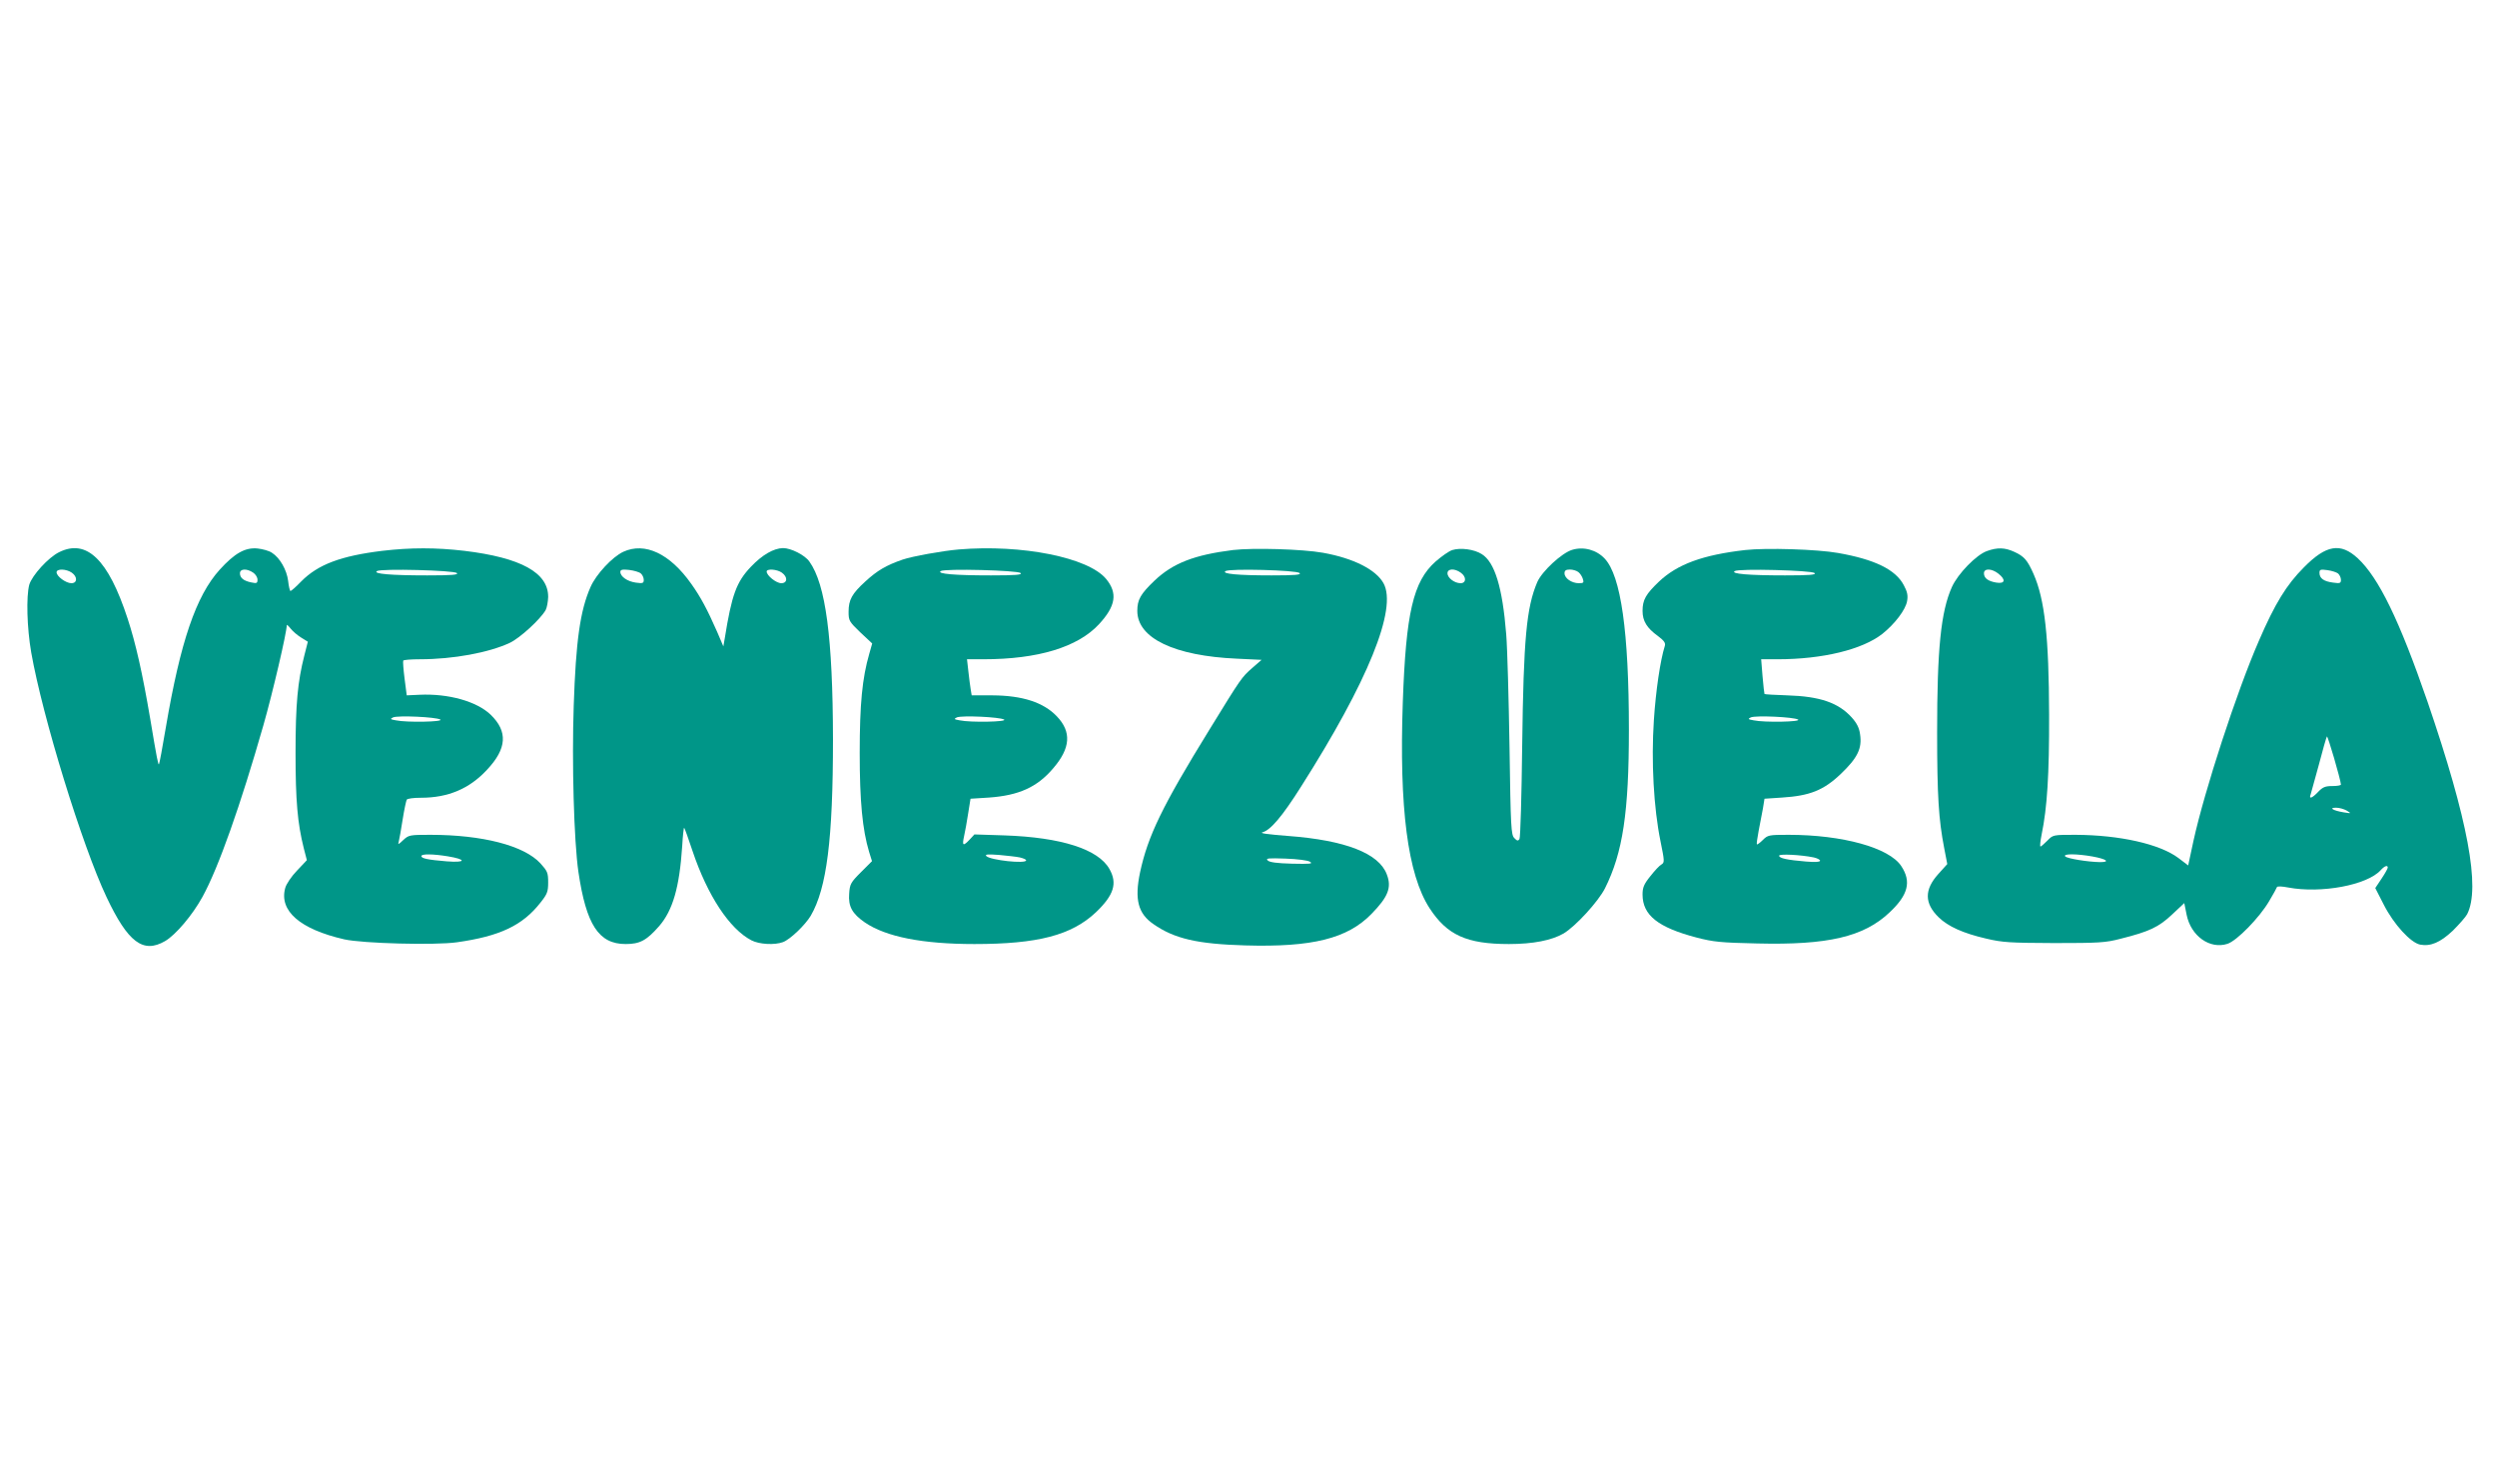
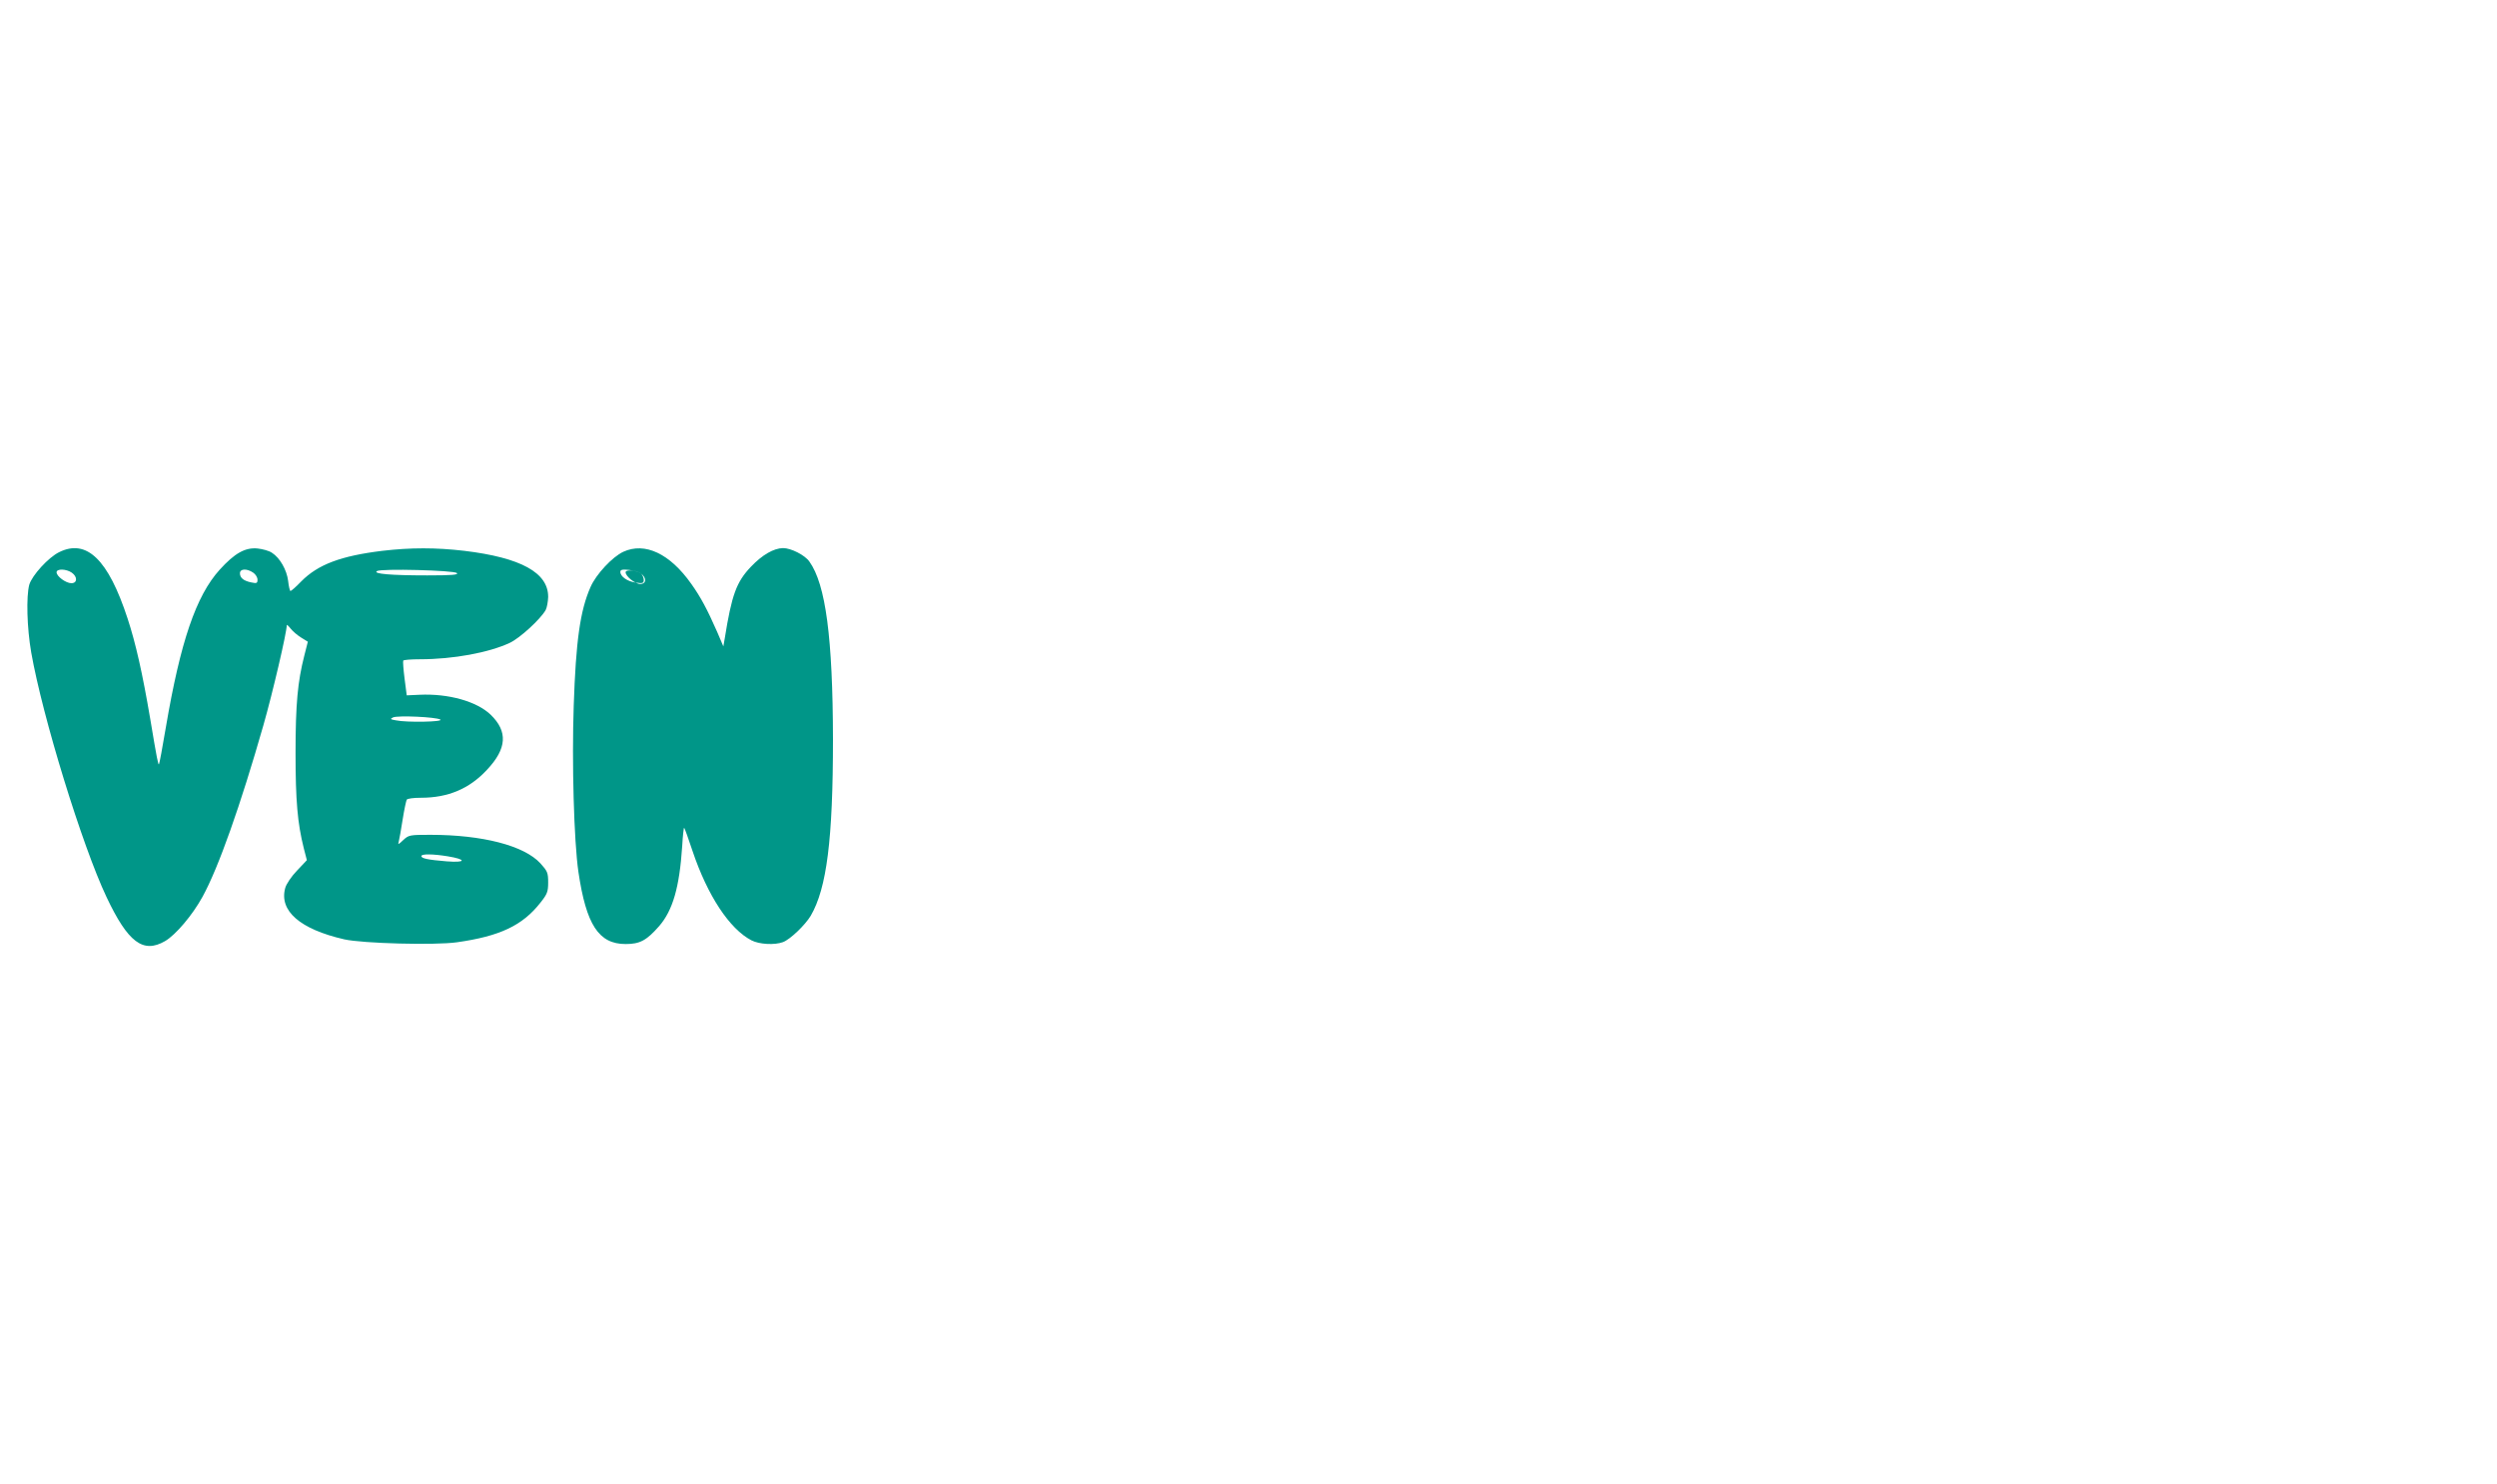
<svg xmlns="http://www.w3.org/2000/svg" version="1.0" width="1280pt" height="761pt" viewBox="0 0 1280 761" preserveAspectRatio="xMidYMid meet">
  <g transform="translate(0,761) scale(0.1,-0.1)" fill="#009688" stroke="none">
    <path d="M303 4779 c-55 -27 -139 -119 -153 -167 -16 -60 -12 -220 10 -347 58 -330 261 -990 386 -1254 110 -233 188 -291 300 -226 55 32 141 134 192 227 82 149 195 470 312 879 48 168 120 477 120 514 0 4 9 -4 20 -18 11 -14 36 -35 54 -46 l34 -21 -18 -71 c-34 -133 -45 -248 -45 -499 0 -245 10 -360 42 -488 l16 -62 -51 -54 c-28 -29 -55 -69 -60 -89 -32 -117 76 -211 303 -263 94 -21 464 -31 577 -15 220 31 337 86 429 204 34 43 39 55 39 103 0 50 -4 58 -40 98 -84 91 -297 146 -564 146 -106 0 -111 -1 -139 -27 -25 -24 -28 -25 -23 -8 3 11 12 62 20 113 8 51 18 97 21 102 3 6 36 10 73 10 139 0 248 46 338 143 103 109 108 197 19 283 -71 68 -216 109 -365 102 l-65 -3 -11 85 c-6 47 -9 88 -7 93 2 4 41 7 86 7 170 0 353 34 460 84 53 25 157 121 184 168 7 13 12 43 13 67 1 125 -140 202 -430 237 -146 17 -274 17 -420 0 -213 -26 -330 -70 -416 -157 -26 -27 -51 -49 -55 -49 -3 0 -9 23 -12 52 -7 56 -42 118 -83 144 -14 10 -47 19 -74 22 -63 6 -117 -24 -194 -109 -121 -134 -201 -368 -276 -809 -17 -102 -33 -186 -35 -188 -4 -5 -10 23 -45 233 -40 235 -74 386 -116 514 -99 303 -210 410 -351 340z m65 -105 c30 -21 29 -54 -2 -54 -28 0 -76 35 -76 56 0 19 49 18 78 -2z m930 0 c12 -8 22 -24 22 -36 0 -18 -4 -20 -32 -14 -39 8 -58 23 -58 47 0 24 36 25 68 3z m1044 -2 c9 -9 -26 -12 -152 -12 -187 0 -279 8 -258 22 20 14 396 4 410 -10z m-85 -751 c21 -12 -172 -16 -228 -4 -29 5 -30 7 -14 15 26 11 220 2 242 -11z m37 -701 c99 -16 96 -34 -4 -26 -98 8 -130 15 -130 27 0 12 60 11 134 -1z" />
-     <path d="M3195 4781 c-56 -26 -140 -116 -168 -181 -53 -120 -75 -276 -86 -608 -10 -291 1 -693 24 -852 40 -271 104 -370 242 -370 73 0 107 18 172 92 70 81 104 199 118 409 3 55 8 97 10 95 3 -2 22 -56 43 -119 77 -229 190 -400 302 -458 40 -21 120 -25 162 -9 37 14 113 87 142 135 82 141 114 391 114 905 -1 518 -37 794 -121 911 -23 33 -94 69 -135 69 -48 -1 -106 -34 -165 -96 -74 -78 -98 -143 -134 -368 l-7 -40 -32 75 c-51 116 -85 179 -132 245 -110 156 -238 216 -349 165z m90 -111 c8 -7 15 -21 15 -33 0 -17 -5 -19 -41 -14 -43 6 -79 31 -79 55 0 11 10 14 45 10 25 -3 52 -11 60 -18z m723 4 c31 -22 29 -54 -3 -54 -26 0 -75 39 -75 60 0 15 53 12 78 -6z" />
-     <path d="M4915 4793 c-83 -7 -238 -35 -288 -52 -84 -29 -130 -56 -191 -112 -69 -63 -86 -94 -86 -156 0 -45 3 -50 60 -105 l61 -57 -15 -53 c-36 -124 -49 -258 -49 -508 0 -249 14 -393 48 -507 l15 -48 -57 -57 c-52 -52 -57 -61 -60 -110 -5 -65 15 -102 80 -147 108 -74 296 -111 562 -111 325 0 498 45 623 163 92 88 111 148 69 222 -57 101 -246 162 -537 172 l-155 5 -24 -26 c-34 -36 -40 -33 -29 17 5 23 15 76 21 117 l12 75 95 6 c153 11 246 53 328 149 90 104 96 188 19 268 -68 71 -175 106 -329 107 l-107 0 -5 30 c-3 17 -8 58 -12 93 l-7 62 84 0 c280 0 483 62 592 179 87 94 97 160 37 233 -91 110 -432 178 -755 151z m317 -121 c9 -9 -26 -12 -152 -12 -187 0 -279 8 -258 22 20 14 396 4 410 -10z m-85 -751 c21 -12 -172 -16 -228 -4 -29 5 -30 7 -14 15 26 11 220 2 242 -11z m81 -707 c17 -4 32 -10 32 -15 0 -19 -184 1 -204 22 -8 9 6 10 64 6 41 -4 90 -9 108 -13z" />
-     <path d="M6320 4790 c-198 -25 -307 -67 -402 -157 -72 -69 -88 -98 -88 -155 0 -140 190 -231 511 -245 l126 -6 -47 -41 c-55 -48 -57 -51 -221 -318 -241 -391 -315 -544 -355 -731 -29 -139 -10 -211 69 -265 107 -75 227 -102 470 -109 344 -10 524 35 647 161 86 88 105 136 79 203 -40 108 -212 175 -504 197 -105 8 -151 14 -133 19 41 11 101 81 198 235 342 538 494 912 422 1042 -39 70 -154 128 -310 156 -106 19 -359 26 -462 14z m342 -118 c9 -9 -23 -12 -144 -12 -174 0 -257 8 -236 22 20 14 365 5 380 -10z m53 -1480 c17 -11 1 -12 -92 -10 -77 2 -116 7 -125 17 -11 11 5 12 92 9 60 -2 114 -9 125 -16z" />
-     <path d="M7445 4790 c-17 -5 -55 -32 -86 -59 -115 -102 -152 -264 -168 -721 -19 -542 25 -883 137 -1056 90 -138 190 -184 407 -184 124 0 219 19 280 54 62 37 178 164 212 231 92 183 123 391 123 814 0 502 -41 789 -124 877 -42 45 -108 63 -167 45 -53 -16 -155 -110 -179 -166 -55 -130 -70 -288 -77 -837 -3 -256 -9 -472 -14 -480 -7 -10 -12 -10 -26 5 -17 16 -19 54 -25 466 -4 247 -11 508 -17 580 -19 240 -59 369 -125 410 -39 25 -109 34 -151 21z m43 -116 c30 -21 29 -54 -1 -54 -31 0 -67 27 -67 51 0 24 36 26 68 3z m603 3 c9 -7 19 -22 23 -35 6 -19 4 -22 -21 -22 -36 0 -73 25 -73 51 0 14 7 19 28 19 15 0 34 -6 43 -13z" />
-     <path d="M8946 4790 c-218 -25 -348 -73 -442 -162 -67 -64 -84 -93 -84 -150 0 -52 22 -88 79 -129 32 -24 40 -36 35 -51 -23 -73 -46 -228 -56 -380 -14 -212 -1 -450 34 -621 21 -103 21 -109 5 -119 -10 -5 -35 -32 -57 -60 -33 -41 -40 -58 -40 -94 0 -106 79 -169 278 -221 85 -22 123 -26 309 -30 363 -9 547 34 679 159 96 90 113 158 60 238 -62 94 -301 160 -577 160 -102 0 -107 -1 -133 -27 -14 -14 -28 -24 -30 -22 -2 2 2 33 9 69 7 36 17 88 22 115 l8 50 90 6 c142 9 213 37 301 121 86 82 110 131 99 203 -4 33 -17 58 -43 87 -68 75 -162 108 -331 113 -62 2 -115 5 -116 7 -1 2 -6 42 -10 91 l-7 87 84 0 c232 0 435 50 537 130 64 51 119 123 127 168 5 28 2 47 -17 82 -42 80 -149 132 -337 165 -106 19 -368 27 -476 15z m356 -118 c9 -9 -26 -12 -152 -12 -187 0 -279 8 -258 22 20 14 396 4 410 -10z m-85 -751 c21 -12 -172 -16 -228 -4 -29 5 -30 7 -14 15 26 11 220 2 242 -11z m81 -707 c17 -4 32 -11 32 -17 0 -6 -26 -8 -72 -4 -97 8 -138 17 -138 30 0 10 110 5 178 -9z" />
-     <path d="M10186 4785 c-55 -19 -149 -116 -180 -184 -57 -127 -76 -318 -76 -745 0 -328 8 -448 36 -593 l16 -83 -46 -51 c-72 -80 -72 -150 2 -222 48 -47 126 -82 243 -109 84 -20 122 -22 349 -23 229 0 264 2 340 22 148 37 196 60 264 124 l63 59 12 -60 c22 -109 119 -178 209 -149 48 15 165 135 214 219 21 35 39 68 40 72 2 5 27 4 57 -2 169 -32 406 12 475 89 20 22 36 27 36 13 0 -5 -14 -30 -32 -57 l-32 -48 44 -86 c51 -100 137 -194 186 -204 54 -10 103 11 167 71 32 32 66 70 74 85 69 135 4 484 -203 1089 -144 417 -250 636 -358 736 -88 81 -162 69 -276 -47 -89 -89 -149 -187 -230 -375 -114 -261 -279 -768 -336 -1027 l-27 -126 -50 38 c-96 72 -301 118 -528 119 -115 0 -115 0 -144 -30 -16 -16 -32 -30 -35 -30 -4 0 -1 28 6 63 28 135 39 307 38 612 -1 399 -22 592 -80 723 -31 70 -48 90 -99 113 -48 22 -86 23 -139 4z m58 -116 c39 -31 35 -53 -10 -46 -43 7 -64 23 -64 48 0 26 40 25 74 -2z m1741 1 c8 -7 15 -21 15 -33 0 -17 -5 -19 -40 -14 -48 6 -70 22 -70 50 0 17 5 19 40 14 23 -3 47 -11 55 -17z m15 -1082 c0 -5 -20 -8 -44 -8 -36 0 -49 -5 -73 -30 -31 -33 -49 -39 -38 -12 3 9 22 78 42 152 19 74 38 139 41 144 4 8 70 -220 72 -246z m30 -134 c24 -15 24 -15 -15 -9 -55 9 -80 24 -40 24 17 0 41 -7 55 -15z m-1304 -235 c72 -13 94 -29 39 -29 -62 1 -167 18 -178 29 -15 15 60 14 139 0z" />
+     <path d="M3195 4781 c-56 -26 -140 -116 -168 -181 -53 -120 -75 -276 -86 -608 -10 -291 1 -693 24 -852 40 -271 104 -370 242 -370 73 0 107 18 172 92 70 81 104 199 118 409 3 55 8 97 10 95 3 -2 22 -56 43 -119 77 -229 190 -400 302 -458 40 -21 120 -25 162 -9 37 14 113 87 142 135 82 141 114 391 114 905 -1 518 -37 794 -121 911 -23 33 -94 69 -135 69 -48 -1 -106 -34 -165 -96 -74 -78 -98 -143 -134 -368 l-7 -40 -32 75 c-51 116 -85 179 -132 245 -110 156 -238 216 -349 165z m90 -111 c8 -7 15 -21 15 -33 0 -17 -5 -19 -41 -14 -43 6 -79 31 -79 55 0 11 10 14 45 10 25 -3 52 -11 60 -18z c31 -22 29 -54 -3 -54 -26 0 -75 39 -75 60 0 15 53 12 78 -6z" />
  </g>
</svg>